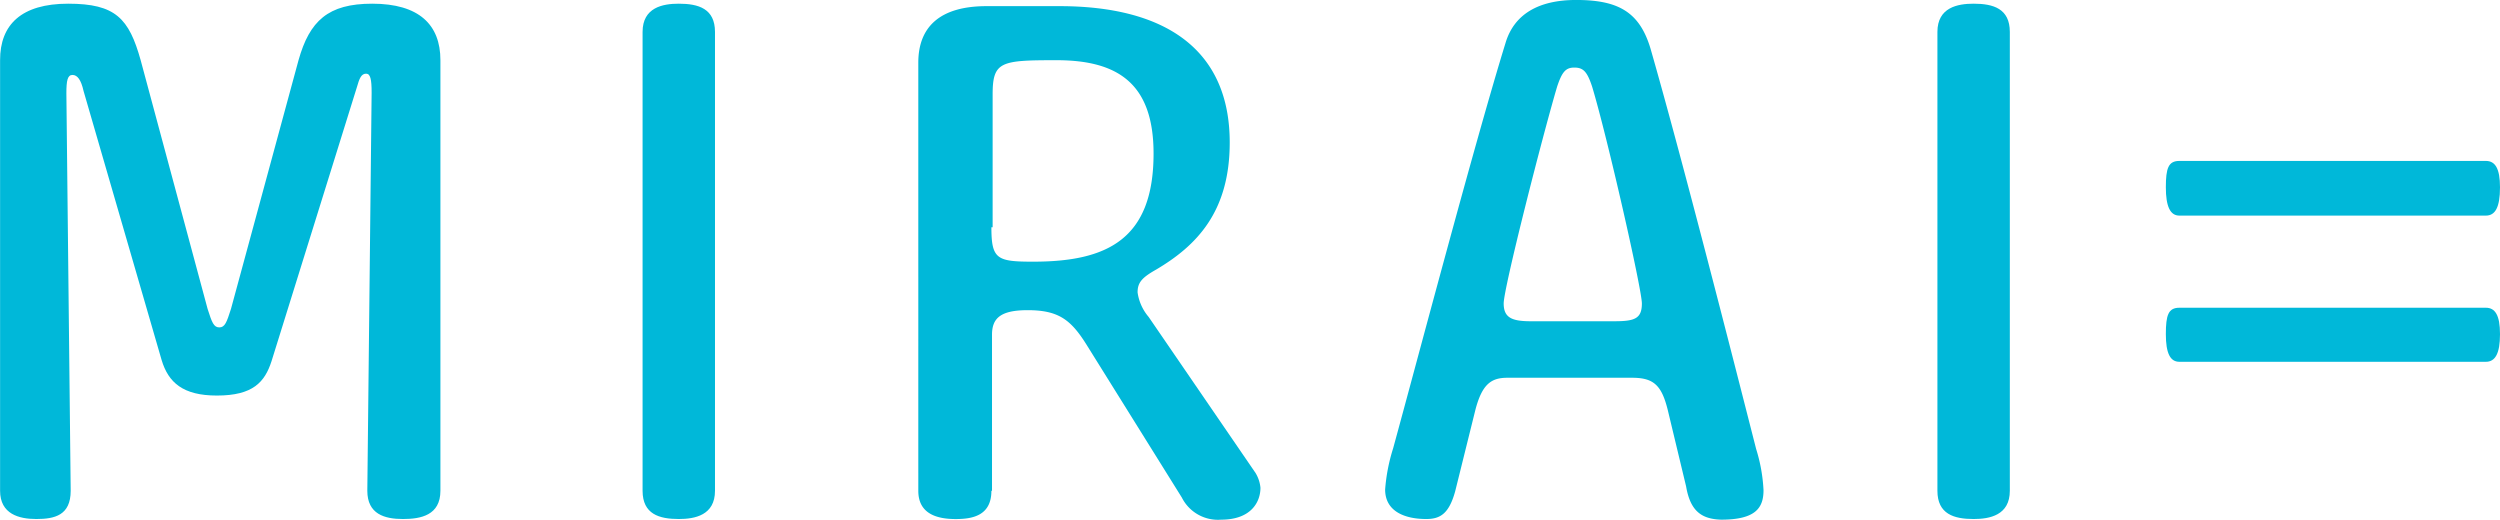
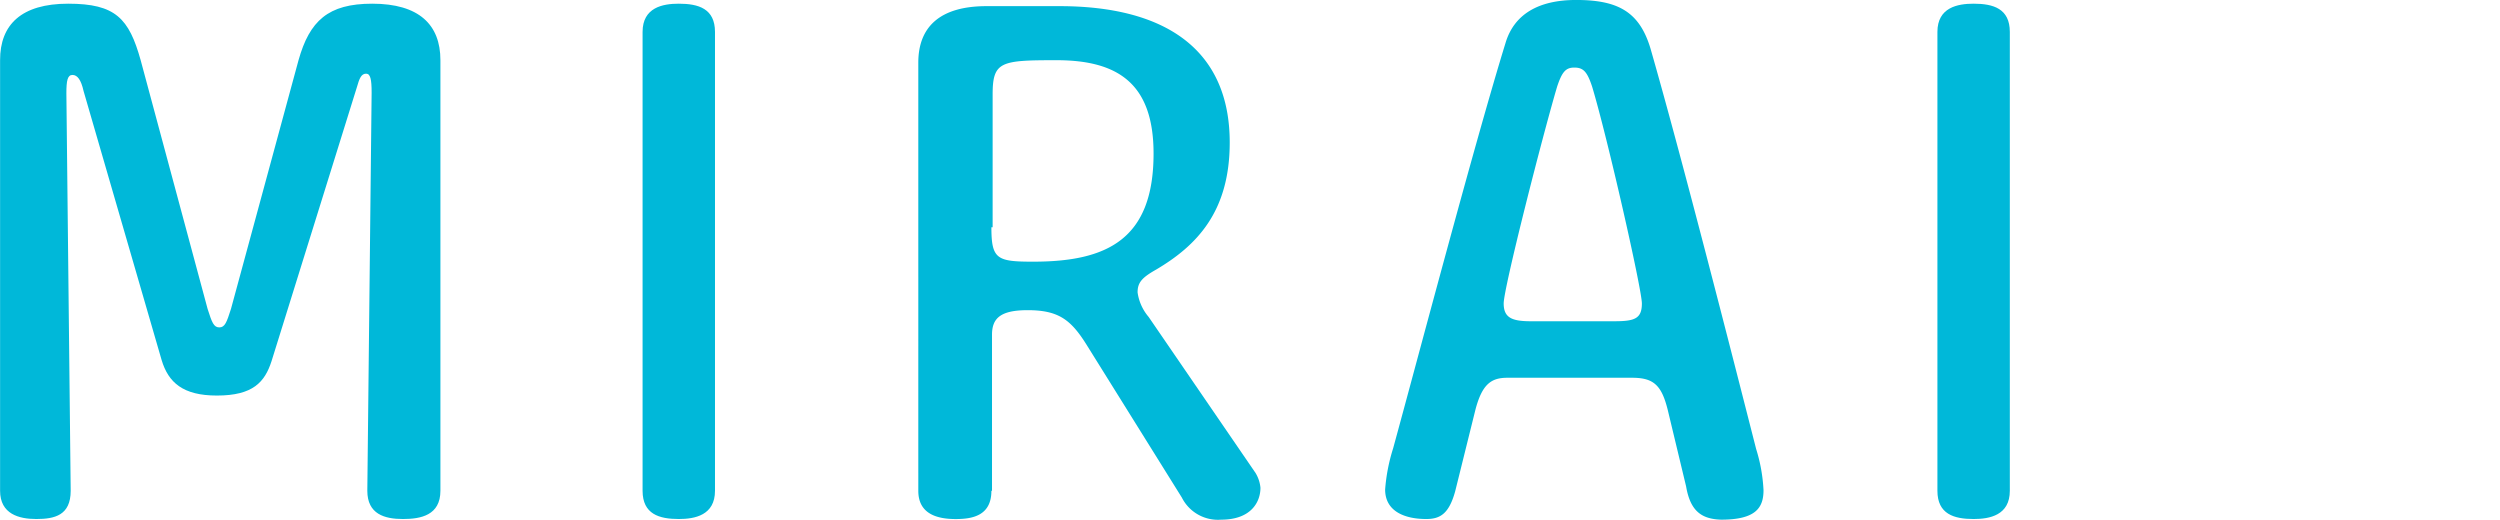
<svg xmlns="http://www.w3.org/2000/svg" width="290" height="60.28" viewBox="0 0 290 60.28">
  <g id="グループ_2328" data-name="グループ 2328" transform="translate(-9 -0.1)">
    <path id="パス_24034" data-name="パス 24034" d="M25.317,7.255l7.767,28.857c.5,1.568.713,2.138,1.354,2.138s.855-.57,1.354-2.138L43.629,7.255C44.912,2.7,47.049.7,52.179.7c5.415,0,7.909,2.423,7.909,6.555V57.2c0,2.85-2.28,3.278-4.346,3.278-2.138,0-4.133-.57-4.133-3.278l.5-46.172c0-1.568-.143-2.209-.641-2.209-.57,0-.784.57-1.069,1.568l-9.9,31.779c-.784,2.423-2.138,3.99-6.342,3.99-3.919,0-5.629-1.5-6.413-4.133L18.69,10.818c-.285-1.283-.713-1.853-1.283-1.853S16.7,9.607,16.7,11.1l.5,46.1c0,2.85-1.853,3.278-3.99,3.278-2,0-4.2-.57-4.2-3.278V7.255C9,3.123,11.494.7,16.909.7,22.4.7,23.963,2.41,25.317,7.255Z" transform="translate(0 -0.172)" fill="#00b8d9" />
    <path id="パス_24035" data-name="パス 24035" d="M122.008,57.2c0,2.85-2.351,3.278-4.2,3.278-2.28,0-4.2-.57-4.2-3.278V3.978c0-2.85,2.351-3.278,4.2-3.278,2.28,0,4.2.57,4.2,3.278Z" transform="translate(-30.069 -0.172)" fill="#00b8d9" />
    <path id="パス_24036" data-name="パス 24036" d="M166.979,57.319c0,2.85-2.138,3.278-4.133,3.278-2.138,0-4.346-.57-4.346-3.278V7.655c0-4.133,2.494-6.555,7.909-6.555h8.479c12.113,0,19.737,4.916,19.737,15.818,0,8.052-3.848,11.971-8.55,14.749-1.639.926-2.138,1.5-2.138,2.636a5.563,5.563,0,0,0,1.283,2.85l12.4,18.1a4.044,4.044,0,0,1,.57,1.71c0,1.639-1.069,3.705-4.56,3.705a4.689,4.689,0,0,1-4.56-2.565L178.095,40.5c-1.853-2.993-3.278-4.133-6.912-4.133-3.135,0-4.133.926-4.133,2.85v18.1Zm0-30.568c0,3.705.641,3.99,4.845,3.99,8.55,0,13.966-2.565,13.966-12.541,0-8.123-4.133-10.83-11.258-10.83-6.484,0-7.41.143-7.41,3.99V26.751Z" transform="translate(-42.977 -0.287)" fill="#00b8d9" />
    <path id="パス_24037" data-name="パス 24037" d="M269.414,56.532l-2.138-8.907c-.713-2.85-1.639-3.705-4.133-3.705H248.679c-1.853,0-2.921.713-3.705,3.705L242.623,57.1c-.713,2.565-1.71,3.206-3.349,3.206-2.565,0-4.774-.926-4.774-3.42a20.877,20.877,0,0,1,.926-4.774c2.85-10.4,9.477-35.484,13.039-47.027,1-3.349,3.848-4.988,8.194-4.988C261.5.1,264,1.454,265.281,5.729c3.705,12.9,9.548,35.84,12.256,46.457a19.1,19.1,0,0,1,.855,4.774c0,2.066-.926,3.42-4.916,3.42C271.267,60.309,269.913,59.454,269.414,56.532ZM254.451,10.147c-1.71,5.771-6.2,23.371-6.2,25.152,0,1.639.926,2.066,3.135,2.066h9.69c2.351,0,3.206-.285,3.206-2.066,0-1.639-3.99-19.238-5.772-25.152-.57-1.71-1-2.209-2.066-2.209C255.448,7.938,255.021,8.437,254.451,10.147Z" transform="translate(-64.824)" fill="#00b8d9" />
    <path id="パス_24038" data-name="パス 24038" d="M332.808,57.2c0,2.85-2.351,3.278-4.2,3.278-2.28,0-4.2-.57-4.2-3.278V3.978c0-2.85,2.351-3.278,4.2-3.278,2.28,0,4.2.57,4.2,3.278Z" transform="translate(-90.668 -0.172)" fill="#00b8d9" />
-     <path id="パス_24039" data-name="パス 24039" d="M363.168,32.642c-1.069,0-1.568-1.069-1.568-3.278s.285-3.064,1.568-3.064h35.555c1.069,0,1.639.855,1.639,3.064,0,2.351-.57,3.278-1.639,3.278H363.168Zm0,16.958c-1.069,0-1.568-1-1.568-3.206s.285-3.064,1.568-3.064h35.555c1.069,0,1.639.855,1.639,3.064,0,2.28-.57,3.206-1.639,3.206Z" transform="translate(-101.362 -7.532)" fill="#00b8d9" />
  </g>
</svg>